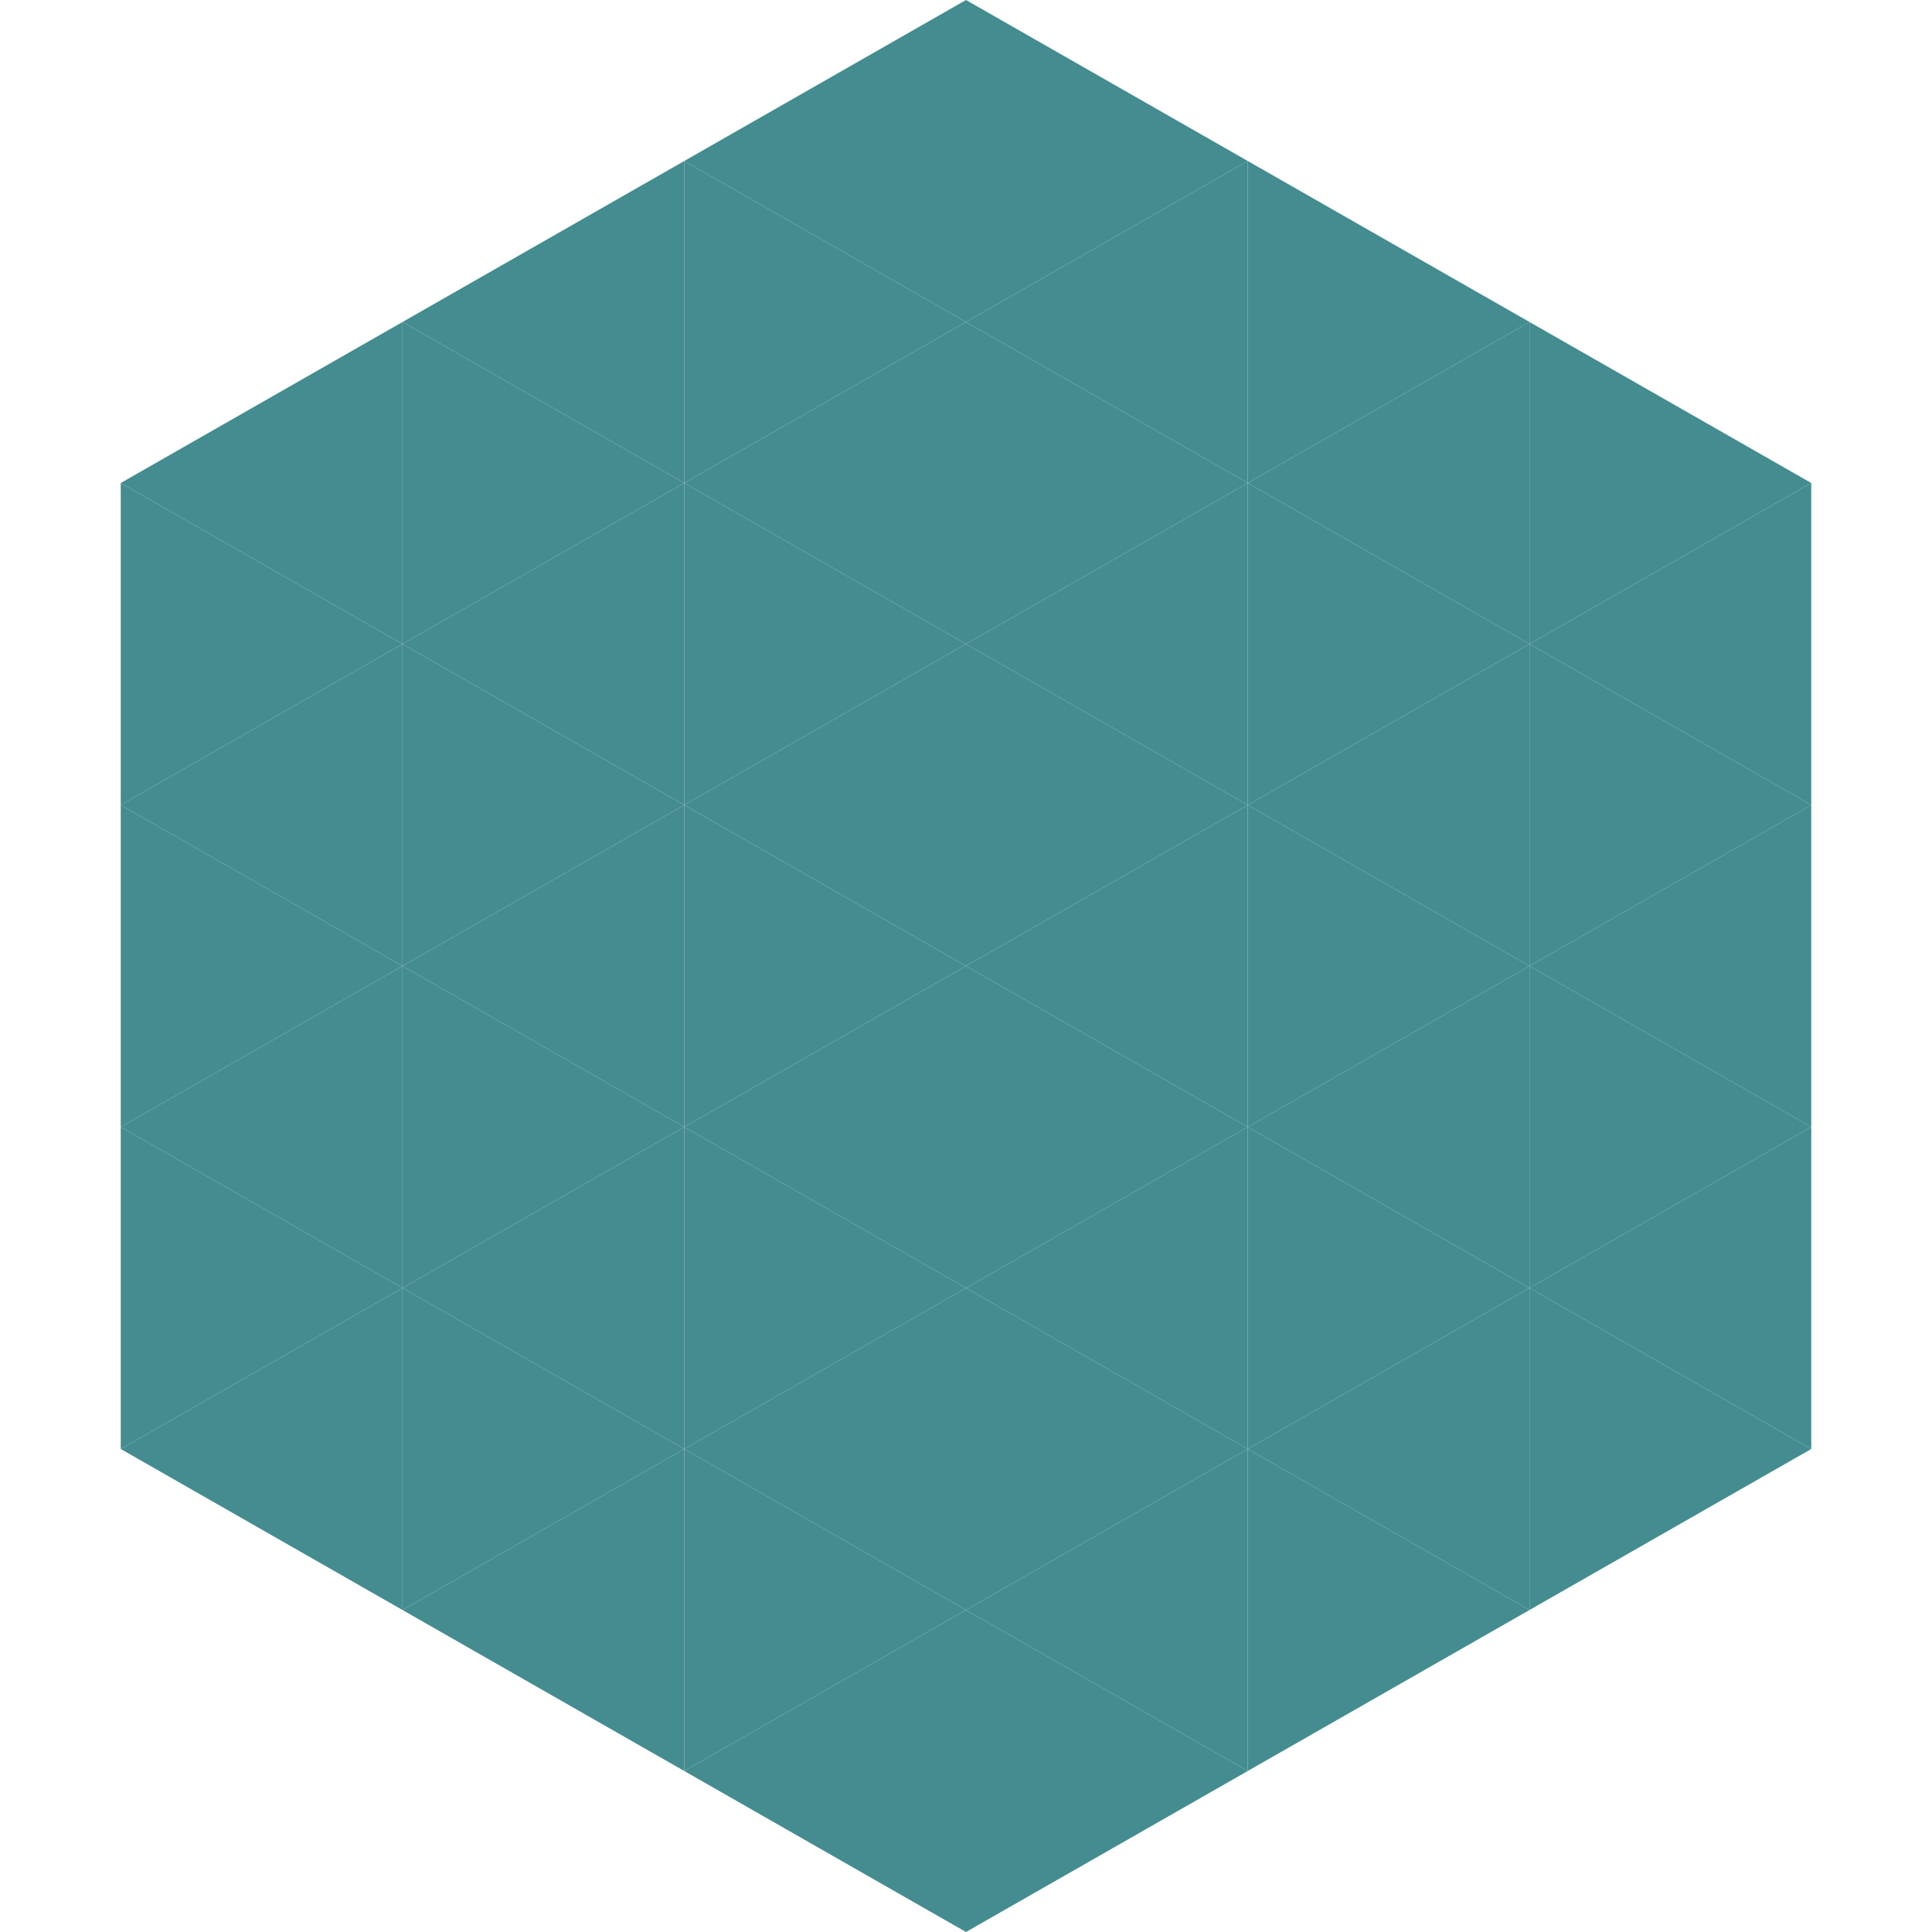
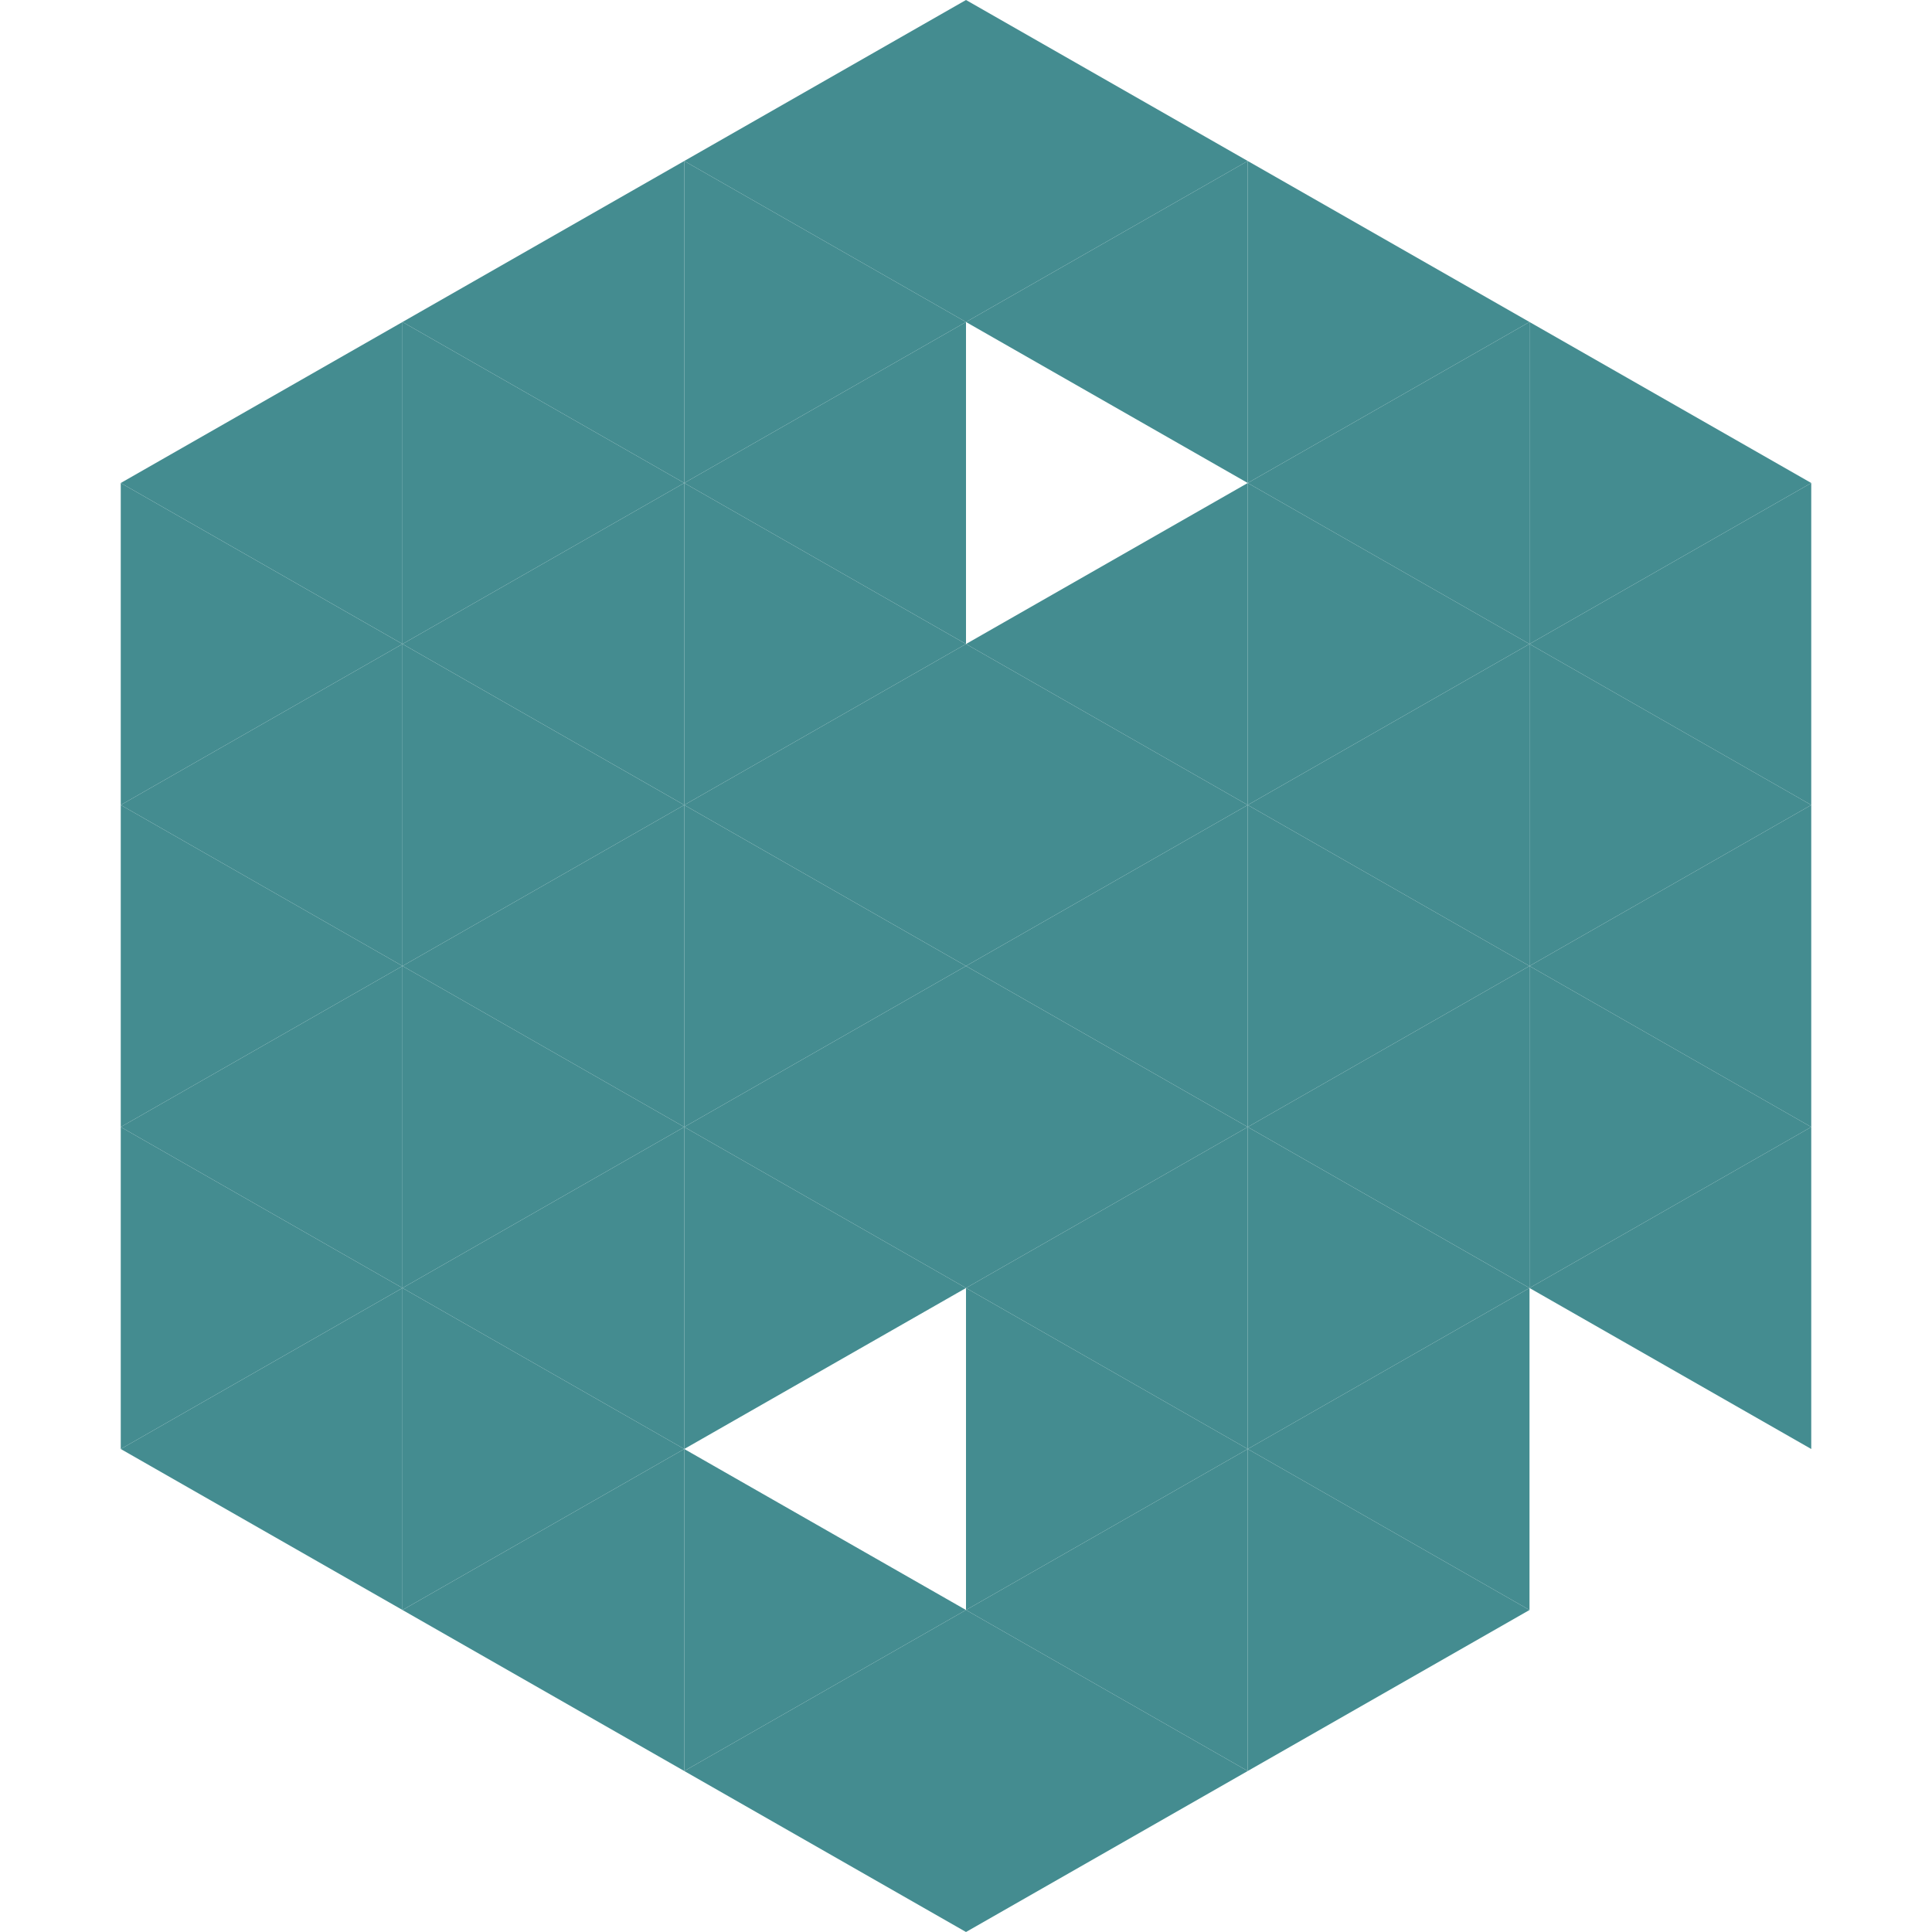
<svg xmlns="http://www.w3.org/2000/svg" width="240" height="240">
  <polygon points="50,40 15,60 50,80" style="fill:rgb(68,140,144)" />
  <polygon points="190,40 225,60 190,80" style="fill:rgb(68,140,144)" />
  <polygon points="15,60 50,80 15,100" style="fill:rgb(68,140,144)" />
  <polygon points="225,60 190,80 225,100" style="fill:rgb(68,140,144)" />
  <polygon points="50,80 15,100 50,120" style="fill:rgb(68,140,144)" />
  <polygon points="190,80 225,100 190,120" style="fill:rgb(68,140,144)" />
  <polygon points="15,100 50,120 15,140" style="fill:rgb(68,140,144)" />
  <polygon points="225,100 190,120 225,140" style="fill:rgb(68,140,144)" />
  <polygon points="50,120 15,140 50,160" style="fill:rgb(68,140,144)" />
  <polygon points="190,120 225,140 190,160" style="fill:rgb(68,140,144)" />
  <polygon points="15,140 50,160 15,180" style="fill:rgb(68,140,144)" />
  <polygon points="225,140 190,160 225,180" style="fill:rgb(68,140,144)" />
  <polygon points="50,160 15,180 50,200" style="fill:rgb(68,140,144)" />
-   <polygon points="190,160 225,180 190,200" style="fill:rgb(68,140,144)" />
  <polygon points="15,180 50,200 15,220" style="fill:rgb(255,255,255); fill-opacity:0" />
  <polygon points="225,180 190,200 225,220" style="fill:rgb(255,255,255); fill-opacity:0" />
  <polygon points="50,0 85,20 50,40" style="fill:rgb(255,255,255); fill-opacity:0" />
  <polygon points="190,0 155,20 190,40" style="fill:rgb(255,255,255); fill-opacity:0" />
  <polygon points="85,20 50,40 85,60" style="fill:rgb(68,140,144)" />
  <polygon points="155,20 190,40 155,60" style="fill:rgb(68,140,144)" />
  <polygon points="50,40 85,60 50,80" style="fill:rgb(68,140,144)" />
  <polygon points="190,40 155,60 190,80" style="fill:rgb(68,140,144)" />
  <polygon points="85,60 50,80 85,100" style="fill:rgb(68,140,144)" />
  <polygon points="155,60 190,80 155,100" style="fill:rgb(68,140,144)" />
  <polygon points="50,80 85,100 50,120" style="fill:rgb(68,140,144)" />
  <polygon points="190,80 155,100 190,120" style="fill:rgb(68,140,144)" />
  <polygon points="85,100 50,120 85,140" style="fill:rgb(68,140,144)" />
  <polygon points="155,100 190,120 155,140" style="fill:rgb(68,140,144)" />
  <polygon points="50,120 85,140 50,160" style="fill:rgb(68,140,144)" />
  <polygon points="190,120 155,140 190,160" style="fill:rgb(68,140,144)" />
  <polygon points="85,140 50,160 85,180" style="fill:rgb(68,140,144)" />
  <polygon points="155,140 190,160 155,180" style="fill:rgb(68,140,144)" />
  <polygon points="50,160 85,180 50,200" style="fill:rgb(68,140,144)" />
  <polygon points="190,160 155,180 190,200" style="fill:rgb(68,140,144)" />
  <polygon points="85,180 50,200 85,220" style="fill:rgb(68,140,144)" />
  <polygon points="155,180 190,200 155,220" style="fill:rgb(68,140,144)" />
  <polygon points="120,0 85,20 120,40" style="fill:rgb(68,140,144)" />
  <polygon points="120,0 155,20 120,40" style="fill:rgb(68,140,144)" />
  <polygon points="85,20 120,40 85,60" style="fill:rgb(68,140,144)" />
  <polygon points="155,20 120,40 155,60" style="fill:rgb(68,140,144)" />
  <polygon points="120,40 85,60 120,80" style="fill:rgb(68,140,144)" />
-   <polygon points="120,40 155,60 120,80" style="fill:rgb(68,140,144)" />
  <polygon points="85,60 120,80 85,100" style="fill:rgb(68,140,144)" />
  <polygon points="155,60 120,80 155,100" style="fill:rgb(68,140,144)" />
  <polygon points="120,80 85,100 120,120" style="fill:rgb(68,140,144)" />
  <polygon points="120,80 155,100 120,120" style="fill:rgb(68,140,144)" />
  <polygon points="85,100 120,120 85,140" style="fill:rgb(68,140,144)" />
  <polygon points="155,100 120,120 155,140" style="fill:rgb(68,140,144)" />
  <polygon points="120,120 85,140 120,160" style="fill:rgb(68,140,144)" />
  <polygon points="120,120 155,140 120,160" style="fill:rgb(68,140,144)" />
  <polygon points="85,140 120,160 85,180" style="fill:rgb(68,140,144)" />
  <polygon points="155,140 120,160 155,180" style="fill:rgb(68,140,144)" />
-   <polygon points="120,160 85,180 120,200" style="fill:rgb(68,140,144)" />
  <polygon points="120,160 155,180 120,200" style="fill:rgb(68,140,144)" />
  <polygon points="85,180 120,200 85,220" style="fill:rgb(68,140,144)" />
  <polygon points="155,180 120,200 155,220" style="fill:rgb(68,140,144)" />
  <polygon points="120,200 85,220 120,240" style="fill:rgb(68,140,144)" />
  <polygon points="120,200 155,220 120,240" style="fill:rgb(68,140,144)" />
  <polygon points="85,220 120,240 85,260" style="fill:rgb(255,255,255); fill-opacity:0" />
  <polygon points="155,220 120,240 155,260" style="fill:rgb(255,255,255); fill-opacity:0" />
</svg>